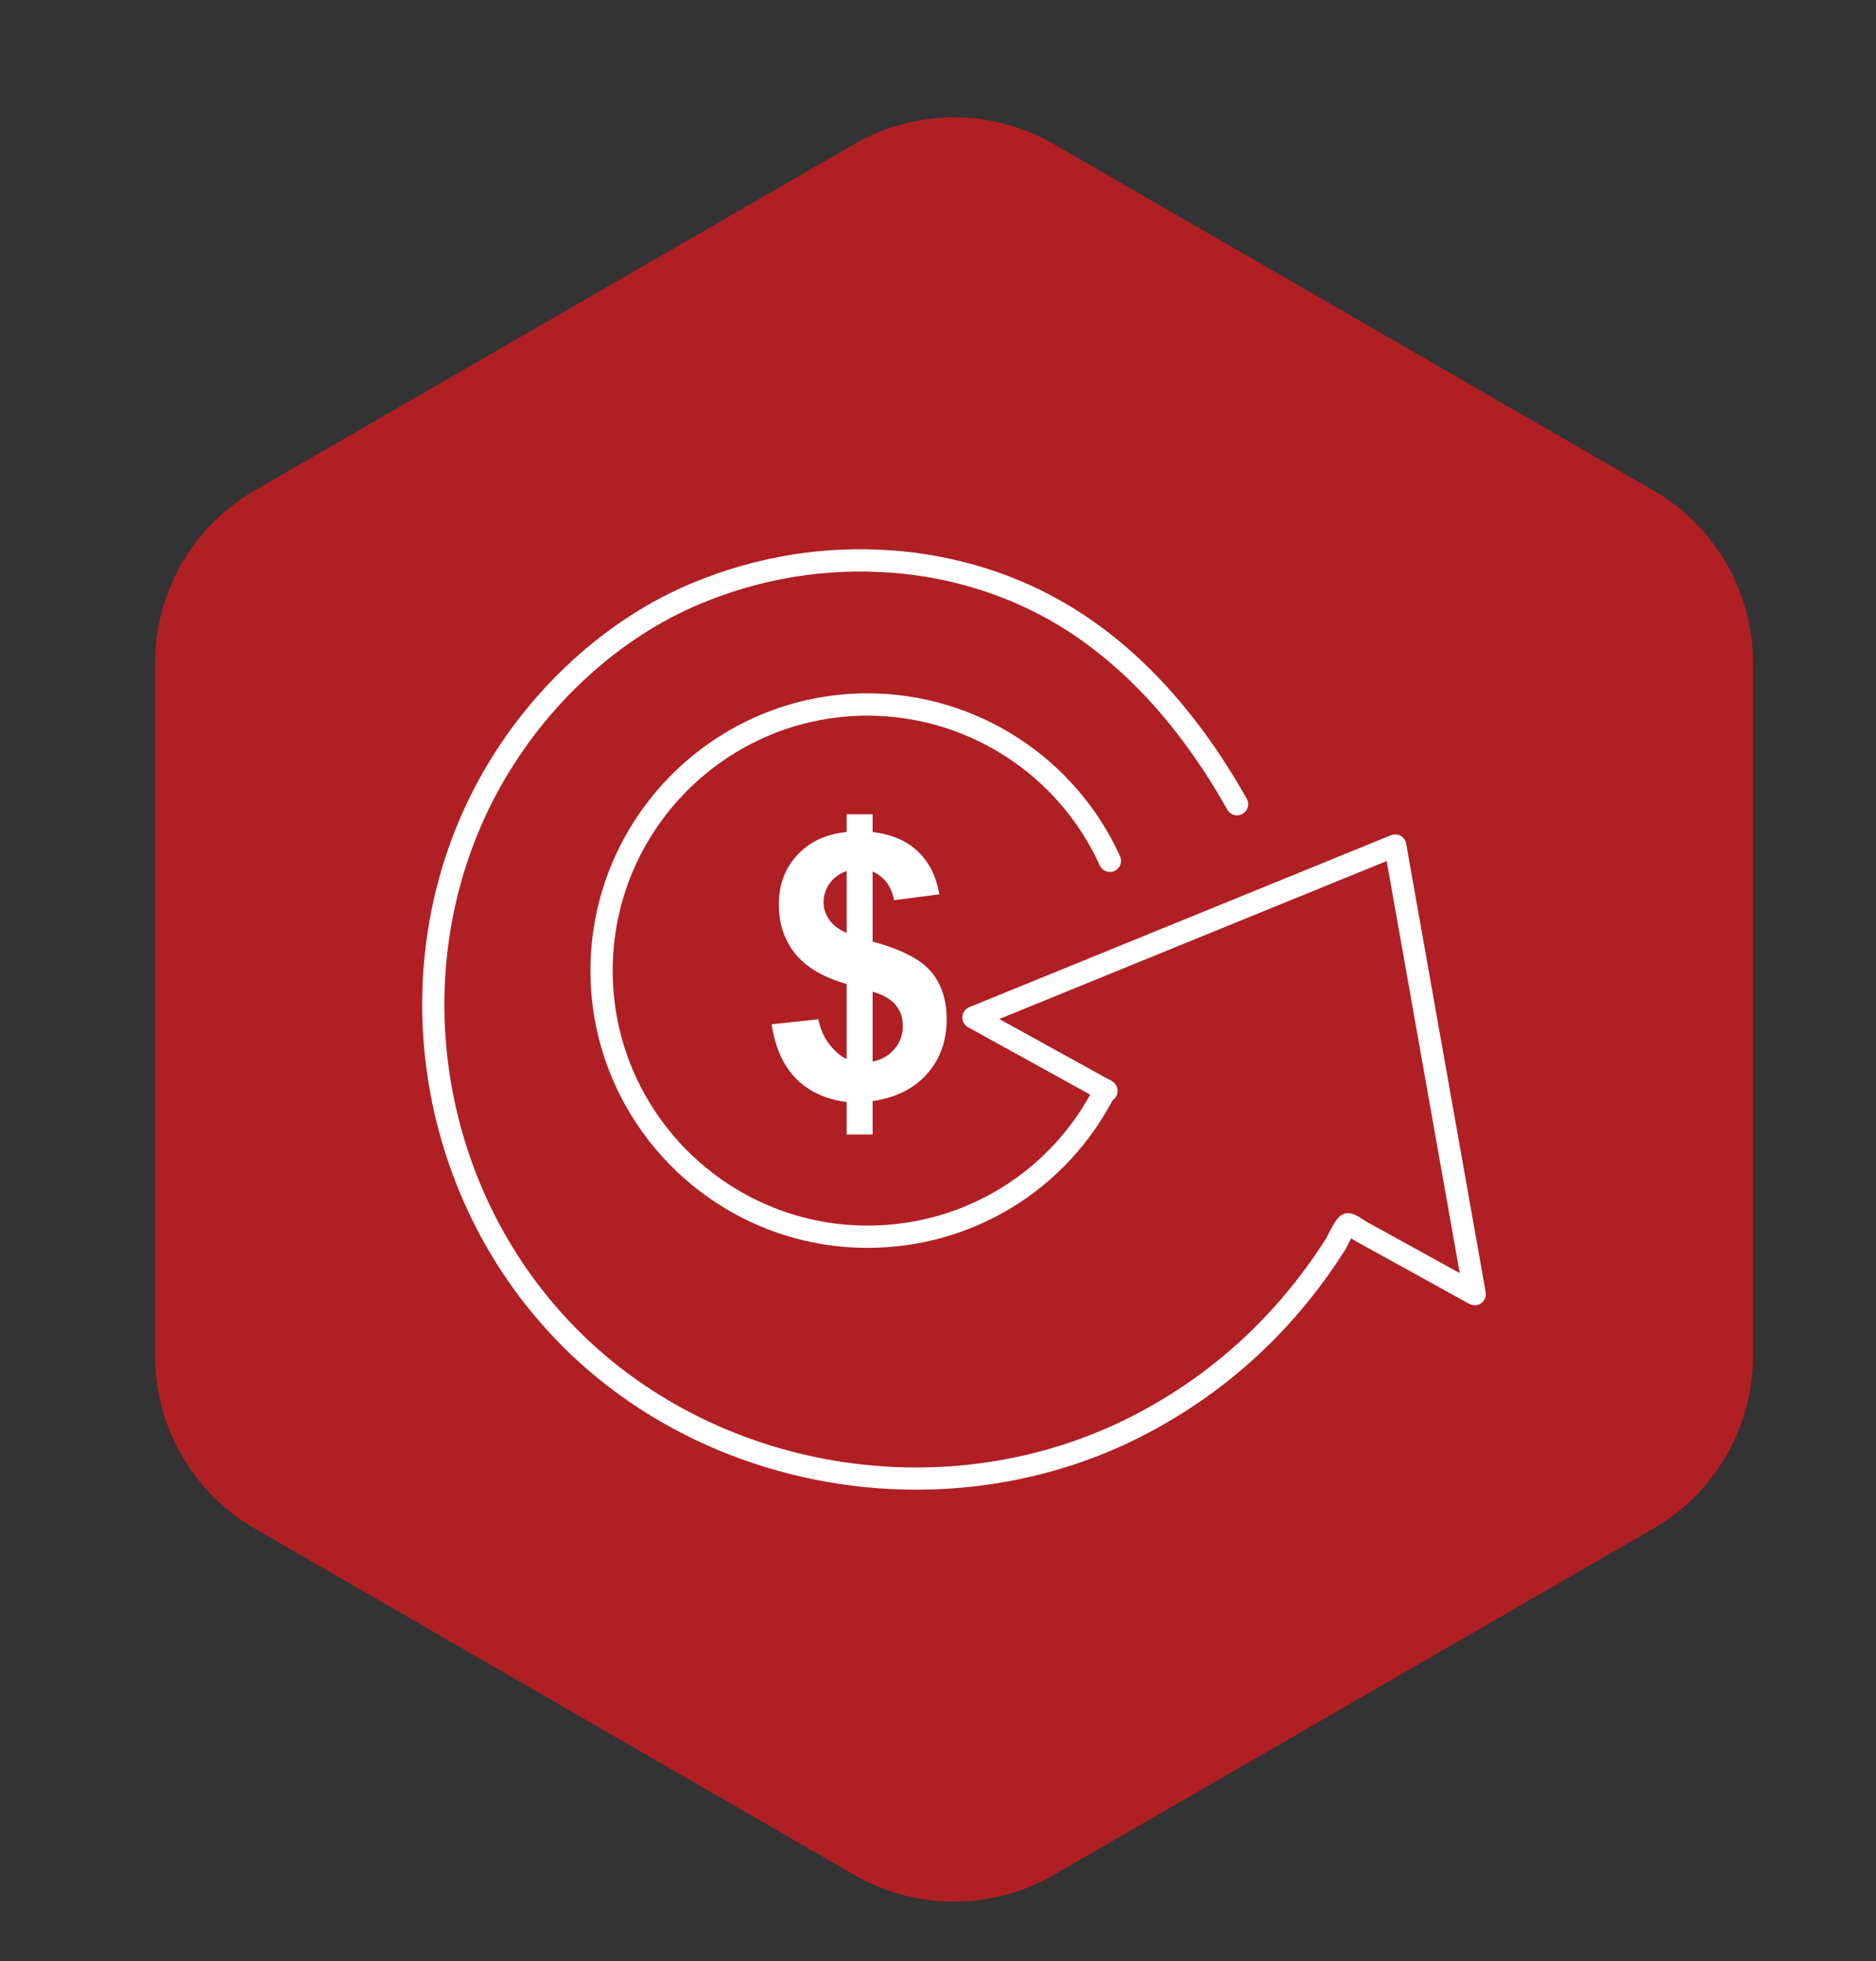
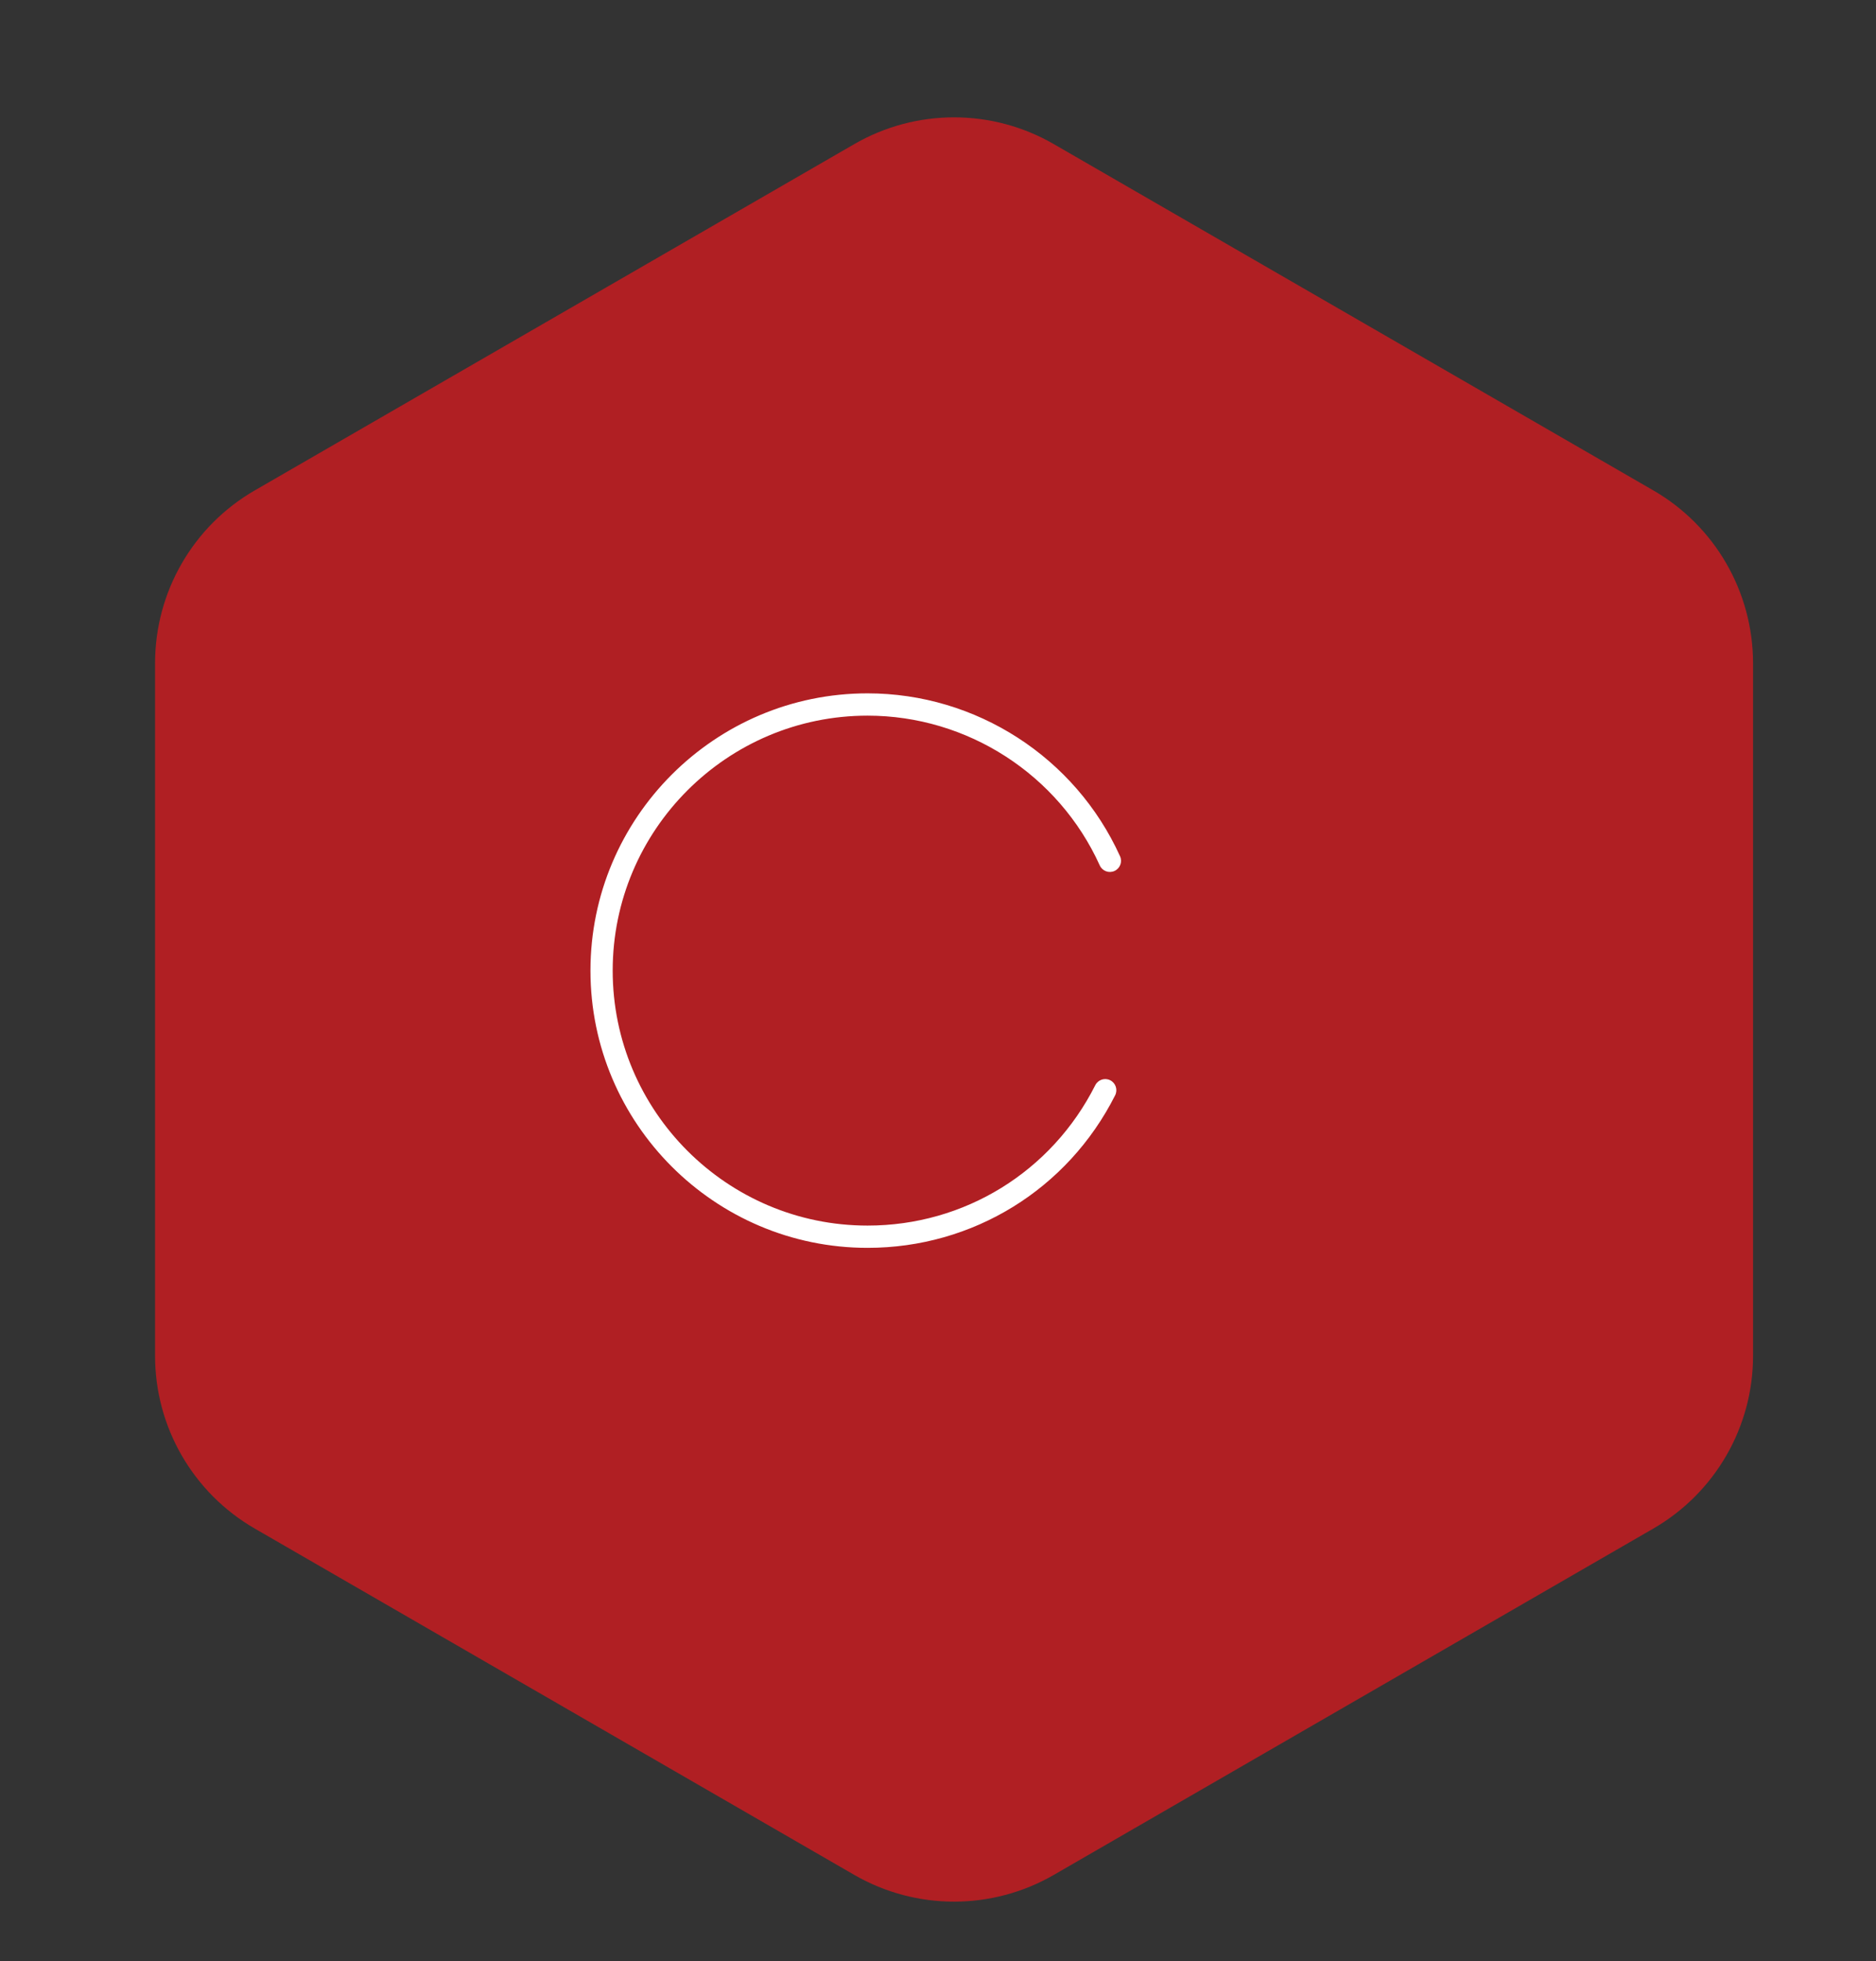
<svg xmlns="http://www.w3.org/2000/svg" version="1.1" id="Layer_1" x="0px" y="0px" width="100px" height="104.5px" viewBox="0 0 100 104.5" style="enable-background:new 0 0 100 104.5;" xml:space="preserve">
  <rect x="0" y="0" width="100" height="104.5" fill="#333333" stroke="none" />
  <path style="fill:#B01F23;" d="M88.133,26.13L56.168,7.675c-3.288-1.897-7.337-1.897-10.625,0L13.578,26.13  c-3.287,1.897-5.312,5.403-5.312,9.201V72.24c0,3.795,2.025,7.301,5.312,9.199l31.965,18.457c3.288,1.895,7.336,1.895,10.625,0  l31.965-18.457c3.285-1.898,5.313-5.404,5.313-9.199V35.332C93.443,31.534,91.418,28.028,88.133,26.13" />
  <g>
-     <path style="fill:#FFFFFF;" d="M48.846,79.369c-7.227,0-14.4-2.856-19.426-8.224c-7.523-8.031-9.089-20.269-3.808-29.759   c2.595-4.662,6.713-8.426,11.3-10.327c3.429-1.422,7.027-2.005,10.692-1.729c3.379,0.251,6.643,1.278,9.44,2.97   c3.662,2.216,6.83,5.666,9.414,10.258c0.162,0.285,0.061,0.646-0.225,0.808s-0.648,0.06-0.809-0.226   c-2.484-4.41-5.51-7.716-8.994-9.824c-2.639-1.596-5.721-2.564-8.915-2.803c-3.482-0.258-6.896,0.293-10.151,1.643   c-4.344,1.8-8.249,5.375-10.715,9.807c-5.033,9.045-3.539,20.713,3.635,28.372c7.595,8.107,20.324,10.216,30.269,5.012   c2.43-1.271,4.617-2.884,6.504-4.795c0.932-0.944,1.801-1.965,2.584-3.035c0.373-0.509,0.729-1.031,1.059-1.556   c0.014-0.025,0.045-0.086,0.082-0.162c0.367-0.719,0.547-1.021,0.869-1.128c0.367-0.121,0.707,0.104,1.068,0.343   c0.041,0.027,0.074,0.05,0.098,0.063l4.994,2.754l-3.895-21.956l-20.65,8.416l6.002,3.312c0.287,0.157,0.391,0.52,0.232,0.806   c-0.158,0.287-0.518,0.392-0.807,0.232l-7.088-3.91c-0.201-0.111-0.32-0.326-0.307-0.555s0.158-0.428,0.369-0.515l22.48-9.162   c0.166-0.067,0.352-0.056,0.51,0.03s0.266,0.239,0.297,0.416l4.24,23.902c0.039,0.226-0.053,0.453-0.238,0.586   c-0.186,0.134-0.432,0.147-0.633,0.037l-6.084-3.356c-0.037-0.021-0.1-0.061-0.176-0.11c-0.01-0.007-0.023-0.016-0.037-0.025   c-0.074,0.135-0.146,0.28-0.188,0.357c-0.063,0.126-0.113,0.222-0.139,0.26c-0.342,0.545-0.715,1.092-1.104,1.622   c-0.816,1.117-1.725,2.183-2.697,3.167c-1.973,1.999-4.26,3.686-6.797,5.014C57.275,78.402,53.051,79.369,48.846,79.369z" />
    <path style="fill:#FFFFFF;" d="M46.245,66.484c-8.145,0-14.771-6.627-14.771-14.771S38.1,36.941,46.245,36.941   c5.787,0,11.068,3.406,13.458,8.678c0.137,0.298,0.004,0.649-0.295,0.785c-0.299,0.137-0.65,0.003-0.785-0.295   c-2.197-4.848-7.057-7.98-12.378-7.98c-7.491,0-13.586,6.094-13.586,13.584c0,7.491,6.095,13.585,13.586,13.585   c5.162,0,9.812-2.866,12.138-7.479c0.148-0.293,0.504-0.411,0.797-0.264c0.293,0.148,0.41,0.505,0.264,0.798   C56.914,63.369,51.857,66.484,46.245,66.484z" />
    <g>
-       <path style="fill:#FFFFFF;" d="M45.13,56.425v-3.998c-1.246-0.355-2.161-0.895-2.743-1.616c-0.581-0.723-0.872-1.598-0.872-2.629    c0-1.043,0.329-1.919,0.987-2.628c0.657-0.709,1.533-1.117,2.628-1.226v-0.945h1.384v0.945c1.011,0.121,1.815,0.466,2.413,1.035    c0.598,0.568,0.979,1.331,1.145,2.285l-2.413,0.314c-0.146-0.751-0.528-1.26-1.145-1.527v3.73    c1.525,0.414,2.565,0.949,3.119,1.607c0.553,0.658,0.829,1.502,0.829,2.533c0,1.151-0.348,2.121-1.044,2.909    c-0.696,0.789-1.664,1.271-2.904,1.45v1.784H45.13v-1.736c-1.101-0.134-1.994-0.544-2.681-1.23    c-0.688-0.687-1.125-1.657-1.316-2.91l2.49-0.267c0.102,0.508,0.292,0.947,0.572,1.316C44.475,55.991,44.787,56.259,45.13,56.425z     M45.13,46.408c-0.376,0.127-0.675,0.343-0.896,0.648c-0.223,0.305-0.335,0.643-0.335,1.011c0,0.337,0.103,0.649,0.306,0.94    c0.204,0.289,0.513,0.521,0.926,0.701V46.408z M46.514,56.558c0.477-0.089,0.863-0.31,1.163-0.663s0.448-0.768,0.448-1.244    c0-0.426-0.125-0.794-0.376-1.103c-0.252-0.309-0.663-0.545-1.235-0.71V56.558z" />
-     </g>
+       </g>
  </g>
</svg>